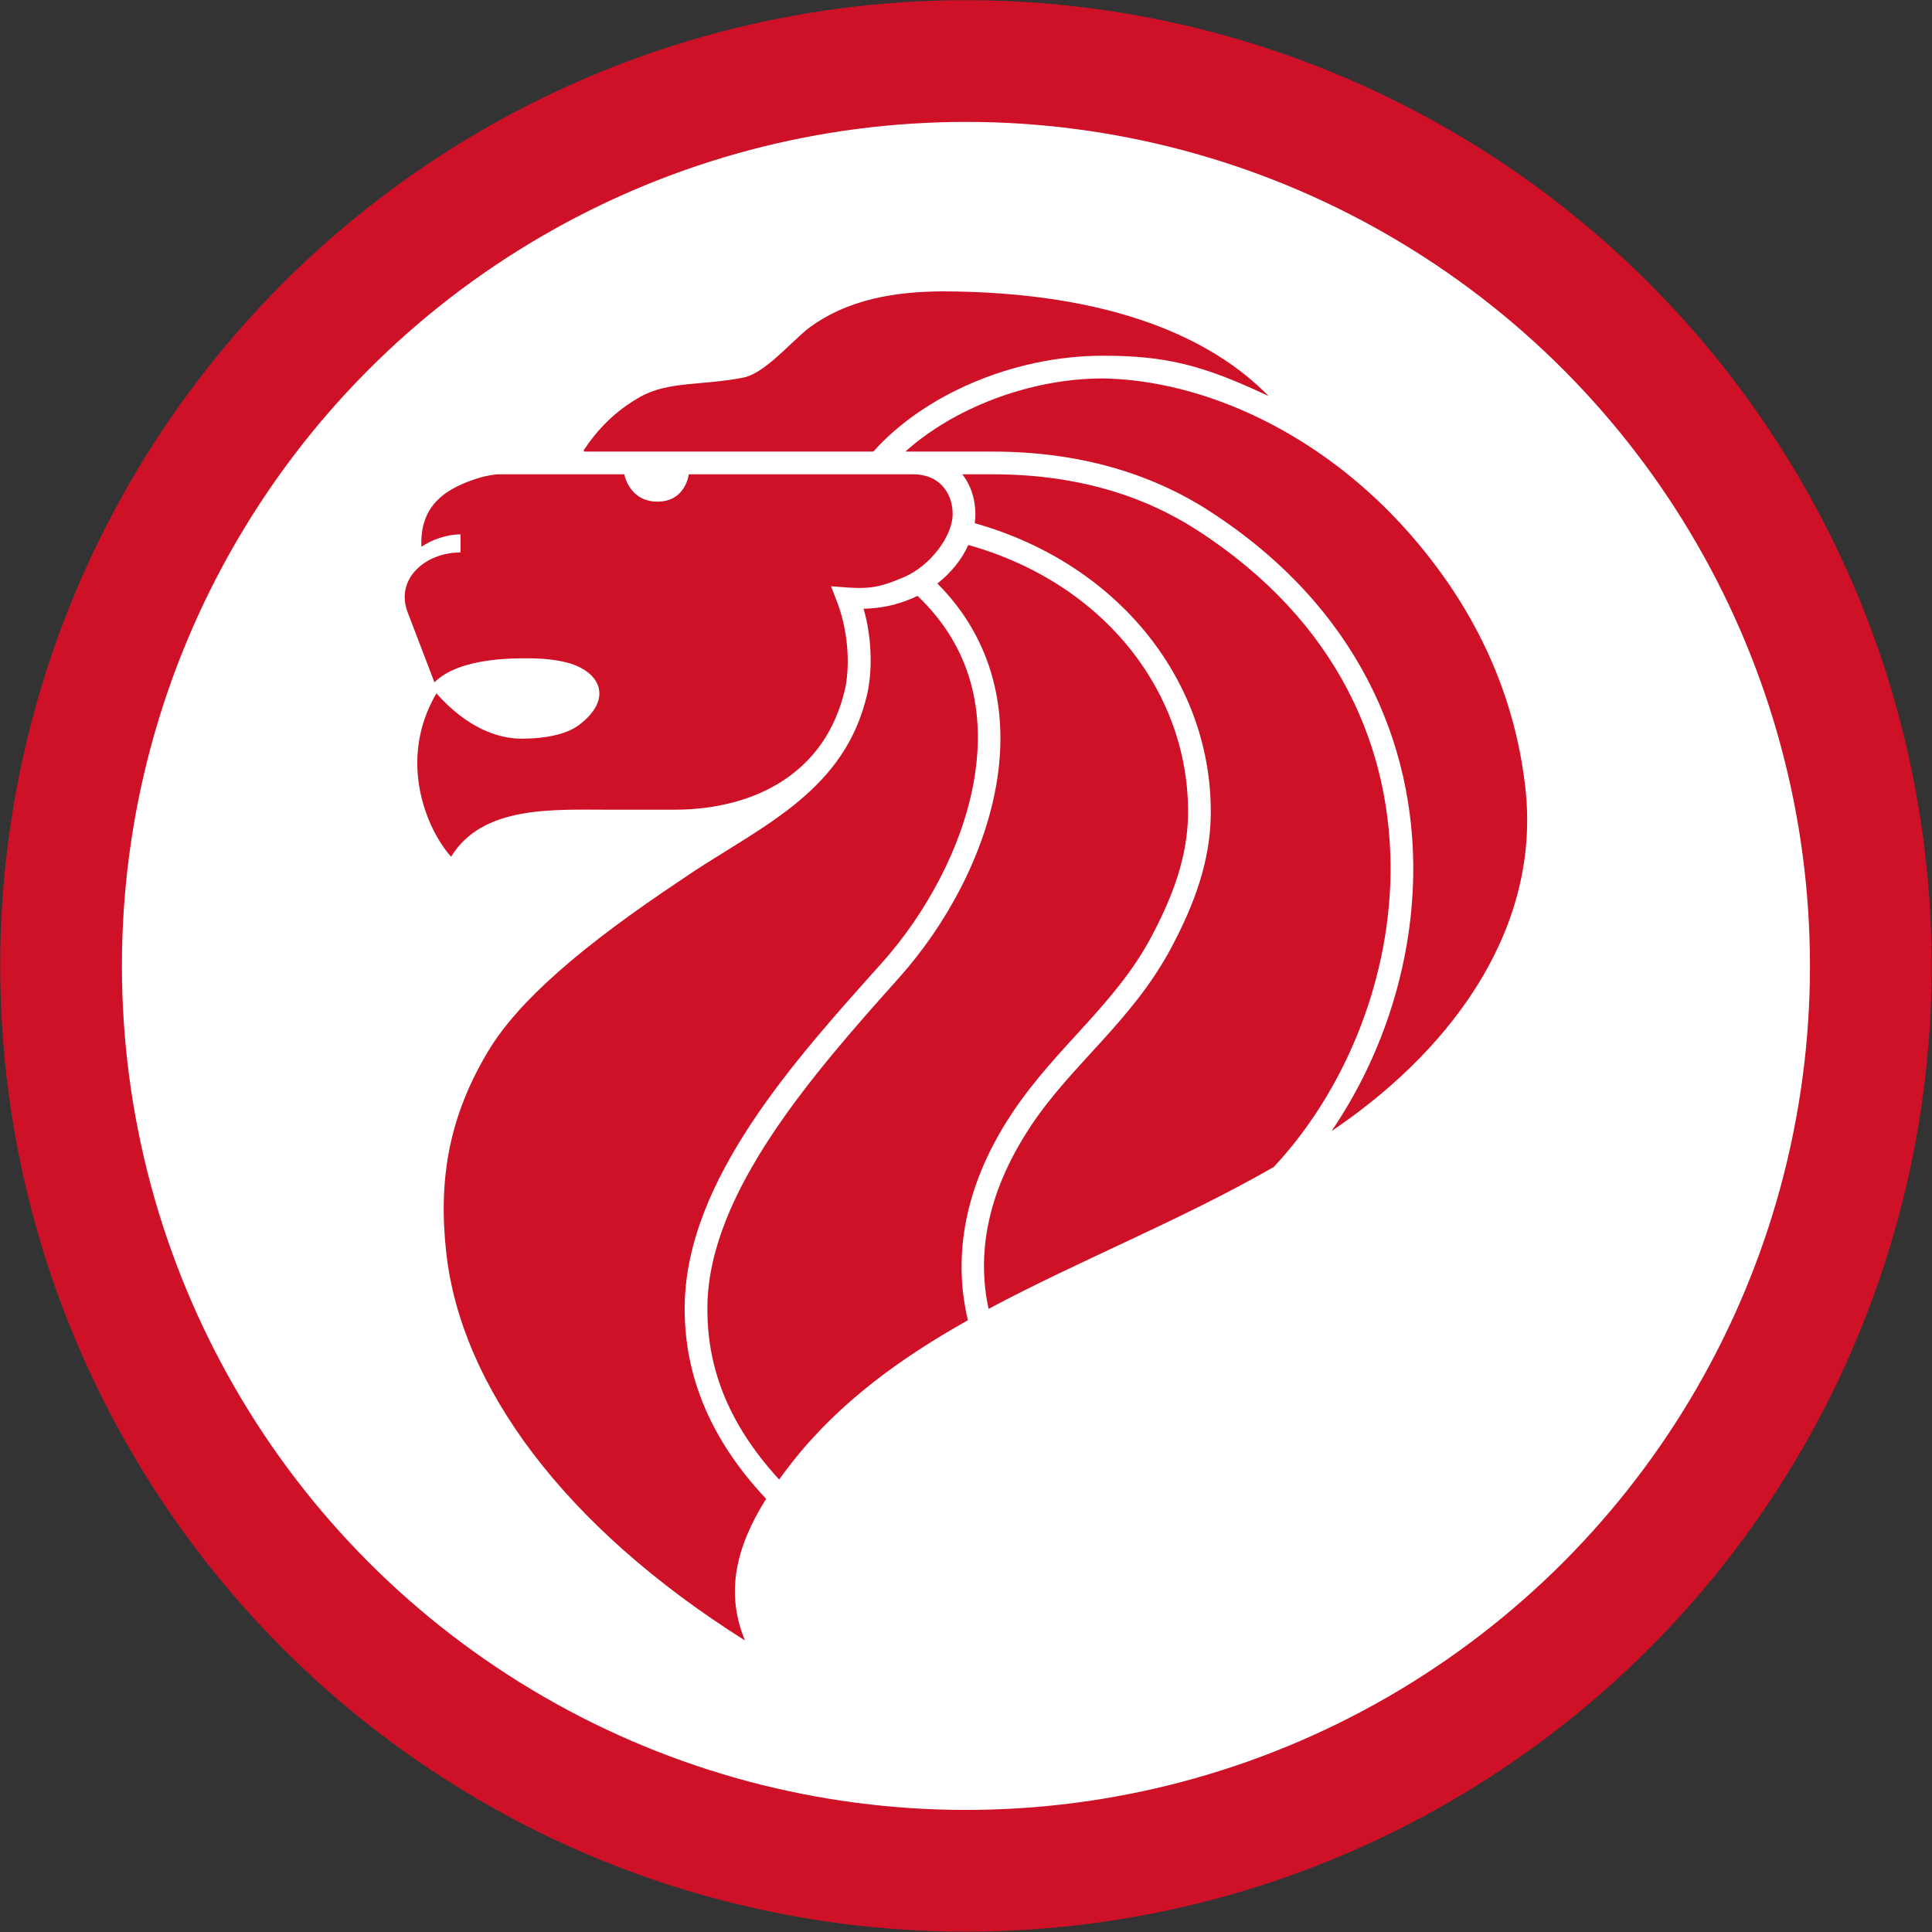
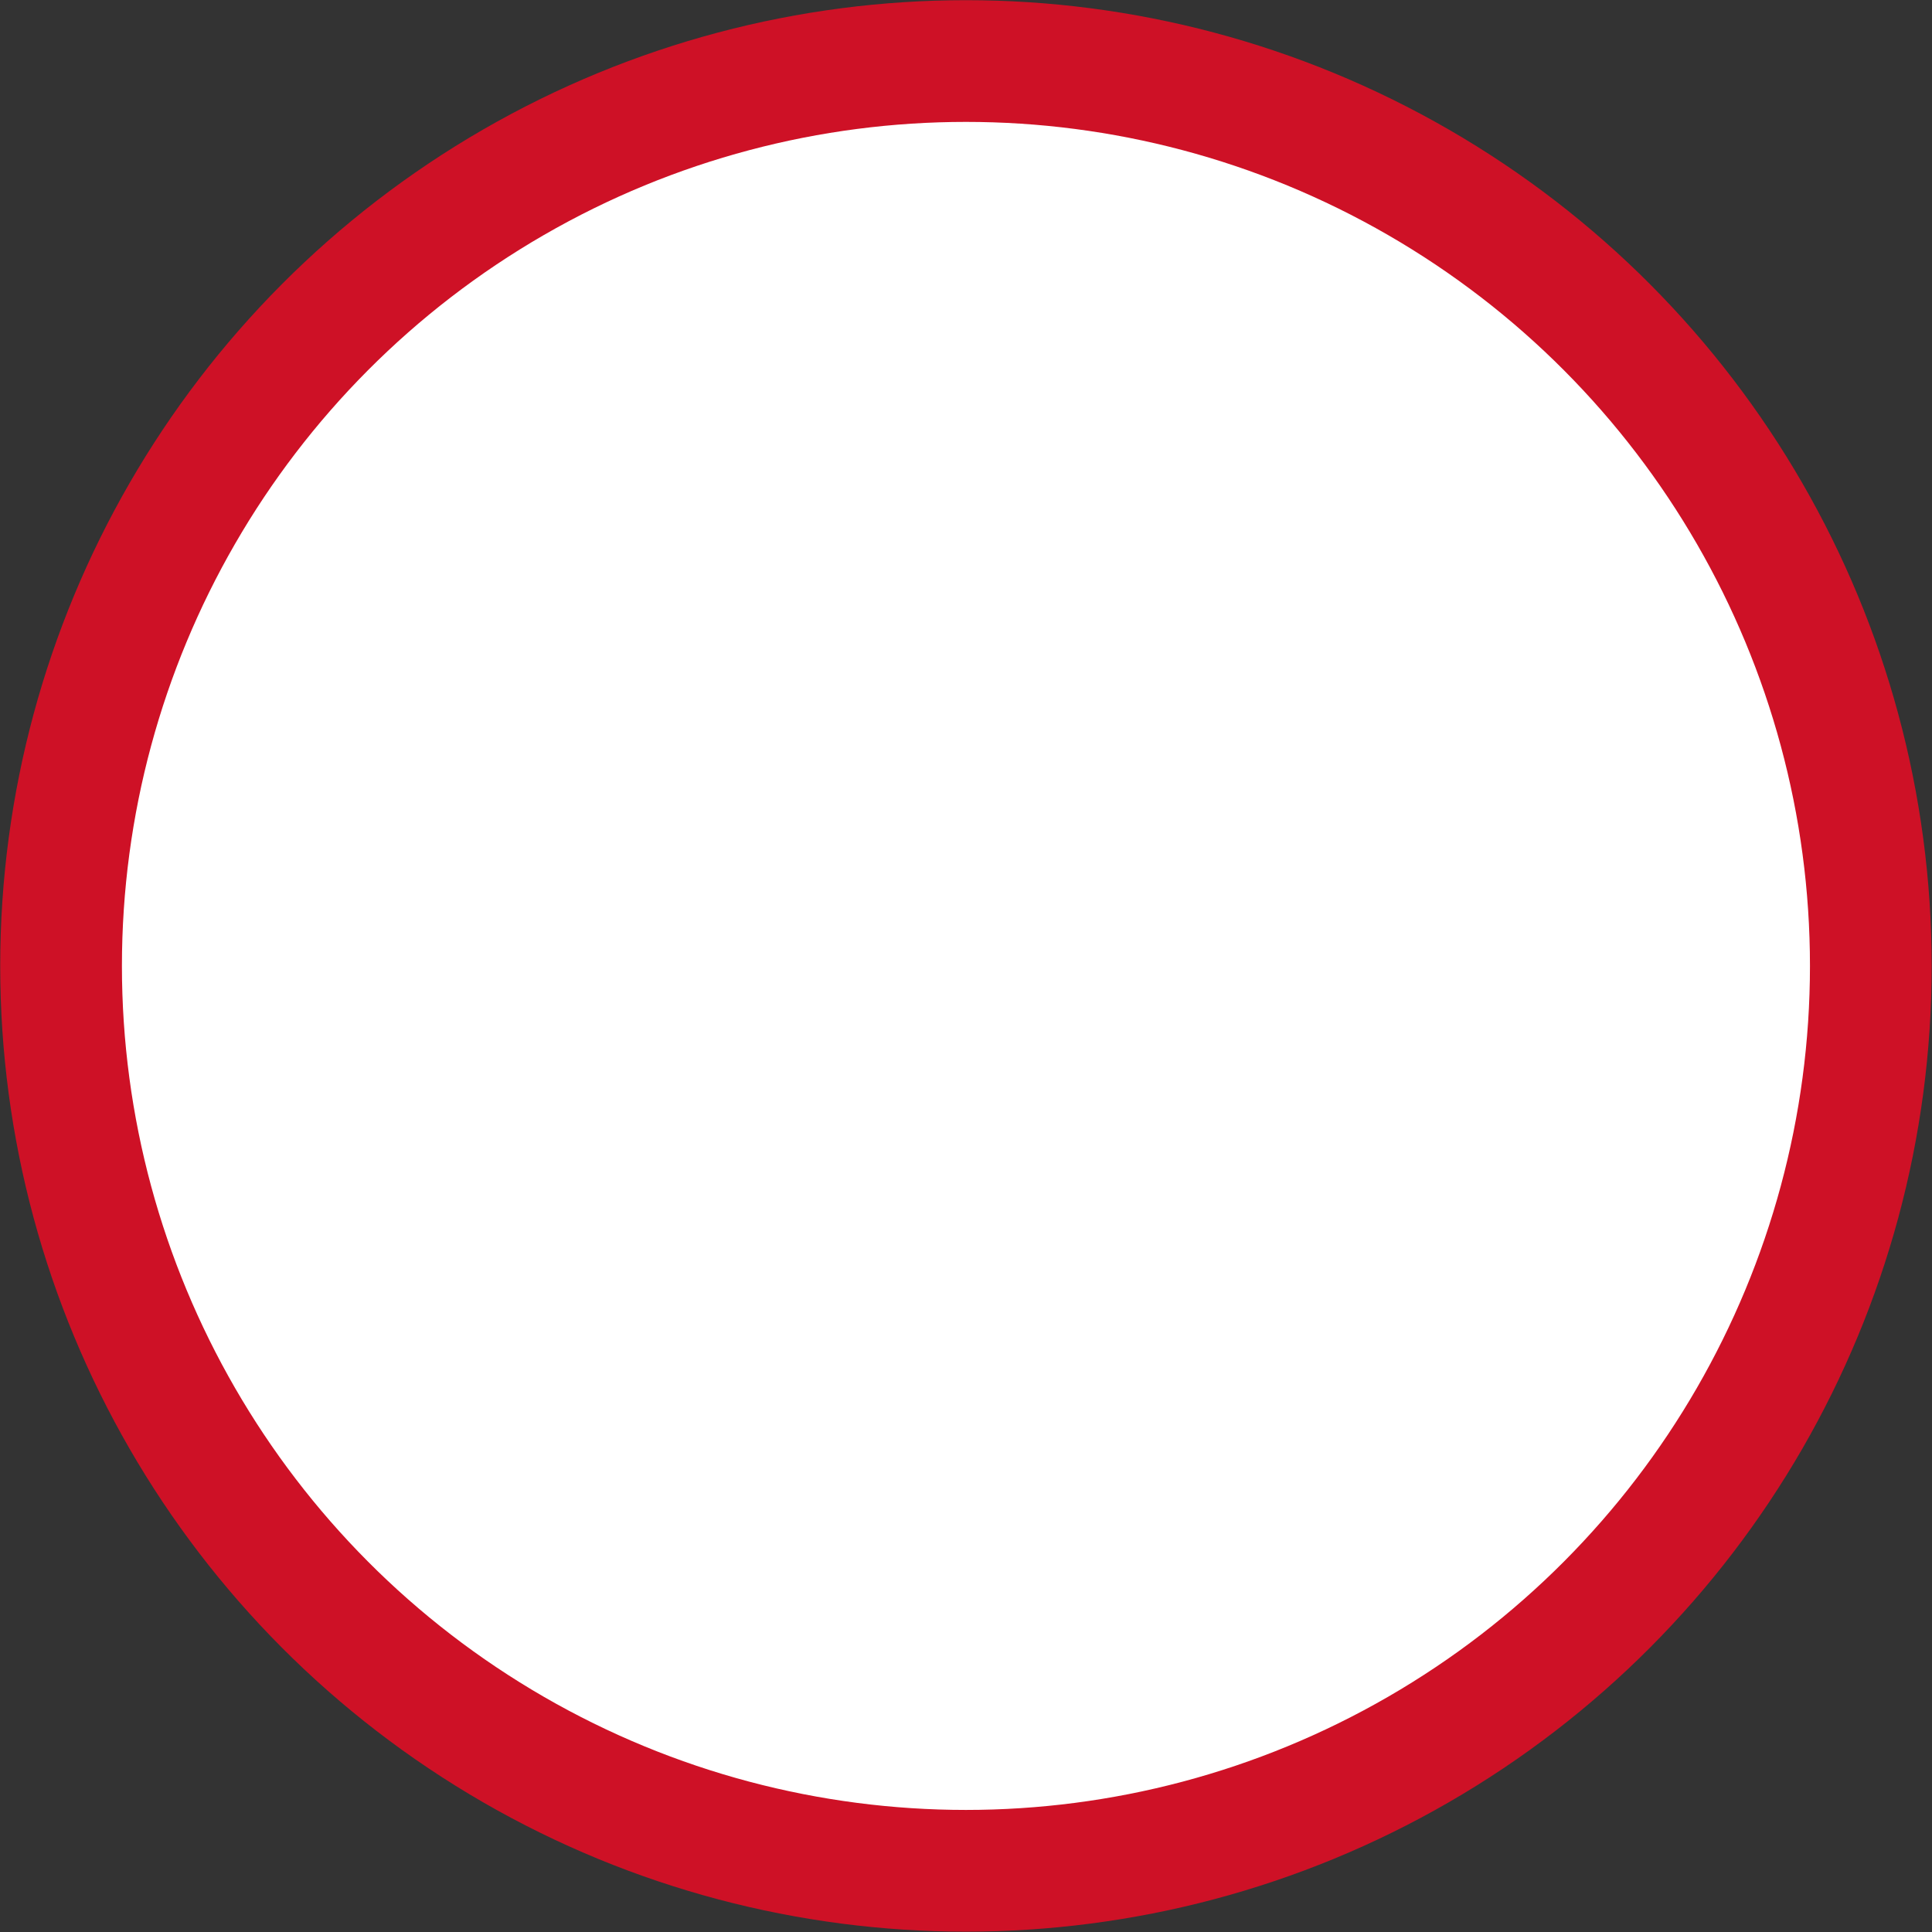
<svg xmlns="http://www.w3.org/2000/svg" width="200" height="200">
  <rect width="100%" height="100%" fill="#333333" stroke="none" />
  <g transform="matrix(0.42,0,0,0.42,77.467,68.924)">
    <circle r="223.03" cy="73.97" cx="53.636" style="fill:#FFF;stroke:#CE1126;stroke-width:30;" />
-     <path d="m 48.102,-92.294 c -11.257,0.046 -23.757,1.699 -33.812,9.516 -4.872,4.181 -10.611,10.793 -15.571,11.752 -10.322,1.997 -18.5,0.851 -25.399,4.755 -6.16,3.487 -10.477,7.988 -13.891,13.123 l 0.074,0.35 h 71.312 c 12.262,-13.817 34.296,-23.629 56.566,-23.629 15.456,0 24.577,2.247 40.856,9.95 -13.641,-14.012 -38.288,-25.635 -80.136,-25.817 z M 87.382,-70.828 c -18.454,0 -37.146,7.62 -48.671,18.029 h 1.882 19.675 c 21.311,-10e-7 39.052,5.432 53.25,14.572 36.585,23.552 50.867,57.408 50.362,89.84 -0.358,22.989 -7.993,45.282 -20.131,63.057 0.65,-0.44 1.298,-0.884 1.943,-1.332 28.351,-19.725 49.813,-49.196 45.786,-83.628 -2.214,-18.933 -9.592,-40.643 -28.247,-62.022 -21.965,-25.172 -51.082,-38.118 -75.849,-38.517 z m -149.006,23.629 c -1.006,0 -3.468,0.494 -4.372,0.766 -8.446,2.542 -15.042,6.713 -14.579,17.091 4.244,-2.776 8.157,-3.051 9.638,-3.051 v 4.451 c -8.69,0 -16.175,6.538 -13.018,14.792 l 6.587,17.224 c 6.232,-6.232 20.093,-5.913 23.254,-5.913 3.467,0 6.484,0.334 9.003,0.936 8.495,2.029 12.093,8.897 3.381,15.49 -2.728,2.065 -7.359,3.296 -13.833,3.382 -6.29,0.084 -13.936,-2.851 -21.319,-11.172 -9.681,16.486 -2.385,33.582 3.617,40.257 7.79,-12.669 25.023,-11.587 39.293,-11.587 h 15.974 c 9.844,-0.035 19.17,-2.331 26.547,-7.16 7.37,-4.825 12.891,-12.116 15.326,-22.742 1.296,-6.275 0.58,-14.634 -2.017,-21.357 l -1.471,-3.809 4.082,0.304 c 5.942,0.443 8.765,-0.389 13.701,-2.474 7.076,-2.988 12.13,-10.509 12.191,-15.465 0.035,-2.81 -0.873,-5.291 -2.485,-7.051 -1.612,-1.76 -3.923,-2.91 -7.285,-2.91 h -55.266 c 0,0 -0.746,6.735 -7.717,6.735 -6.994,0 -8.185,-6.735 -8.185,-6.735 h -8.726 -4.055 -10.419 z m 114.362,0 c 2.182,2.804 3.27,6.354 3.225,10.031 -0.008,0.671 -0.063,1.345 -0.155,2.018 36.219,10.208 58.74,39.959 58.162,72.22 -0.202,11.271 -4.062,21.81 -9.803,32.547 -9.603,17.961 -24.361,28.506 -34.473,43.711 -11.791,17.73 -13.084,32.986 -10.488,45.183 22.462,-12.027 47.333,-21.795 70.297,-34.982 16.87,-18.04 28.351,-44.632 28.777,-72.004 0.479,-30.751 -12.69,-62.445 -47.793,-85.043 -13.266,-8.54 -29.856,-13.682 -50.219,-13.682 z m 1.489,17.421 c -1.609,3.548 -4.259,6.866 -7.632,9.494 14.072,14.1 17.48,32.044 14.593,49.19 -3.036,18.038 -12.767,35.393 -24.112,48.063 -21.221,23.7 -46.719,52.862 -47.16,80.654 -0.229,14.409 4.53,28.631 17.674,42.933 1.052,-1.464 2.17,-2.942 3.353,-4.438 11.638,-14.714 26.636,-25.521 43.172,-34.816 -3.281,-13.784 -2.121,-31.473 10.915,-51.075 C 75.842,93.97 90.342,83.6 99.229,66.977 c 5.514,-10.314 8.961,-19.951 9.141,-30.006 0.53,-29.621 -20.024,-57.165 -54.143,-66.749 z m -12.521,12.543 c -0.446,0.218 -0.897,0.427 -1.358,0.622 -4.361,1.842 -7.883,2.406 -12.013,2.563 l 0.126,0.163 c 0.935,3.329 1.478,6.766 1.626,10.196 0.191,3.594 -0.05,7.129 -0.733,10.421 l -0.006,0.027 -0.006,0.027 c -0.296,1.297 -0.64,2.553 -1.023,3.774 -0.033,0.106 -0.065,0.213 -0.098,0.319 -0.017,0.053 -0.035,0.105 -0.052,0.159 -0.02,0.061 -0.041,0.121 -0.06,0.181 -7.066,21.658 -27.683,29.758 -44.734,41.594 -24.08,16.038 -39.966,29.601 -47.514,42.199 -9.662,16.124 -12.353,31.635 -10.292,49.869 3.67,32.476 28.735,67.105 73.603,95.353 C -5.668,228.537 -3.171,217.364 4.382,205.322 -10.225,189.79 -15.938,173.608 -15.683,157.534 c 0.493,-31.054 27.361,-60.593 48.588,-84.299 10.702,-11.952 19.956,-28.588 22.762,-45.258 2.731,-16.224 -0.391,-32.29 -13.961,-45.211 z" style="fill:#CE1126;stroke:none;" />
  </g>
</svg>